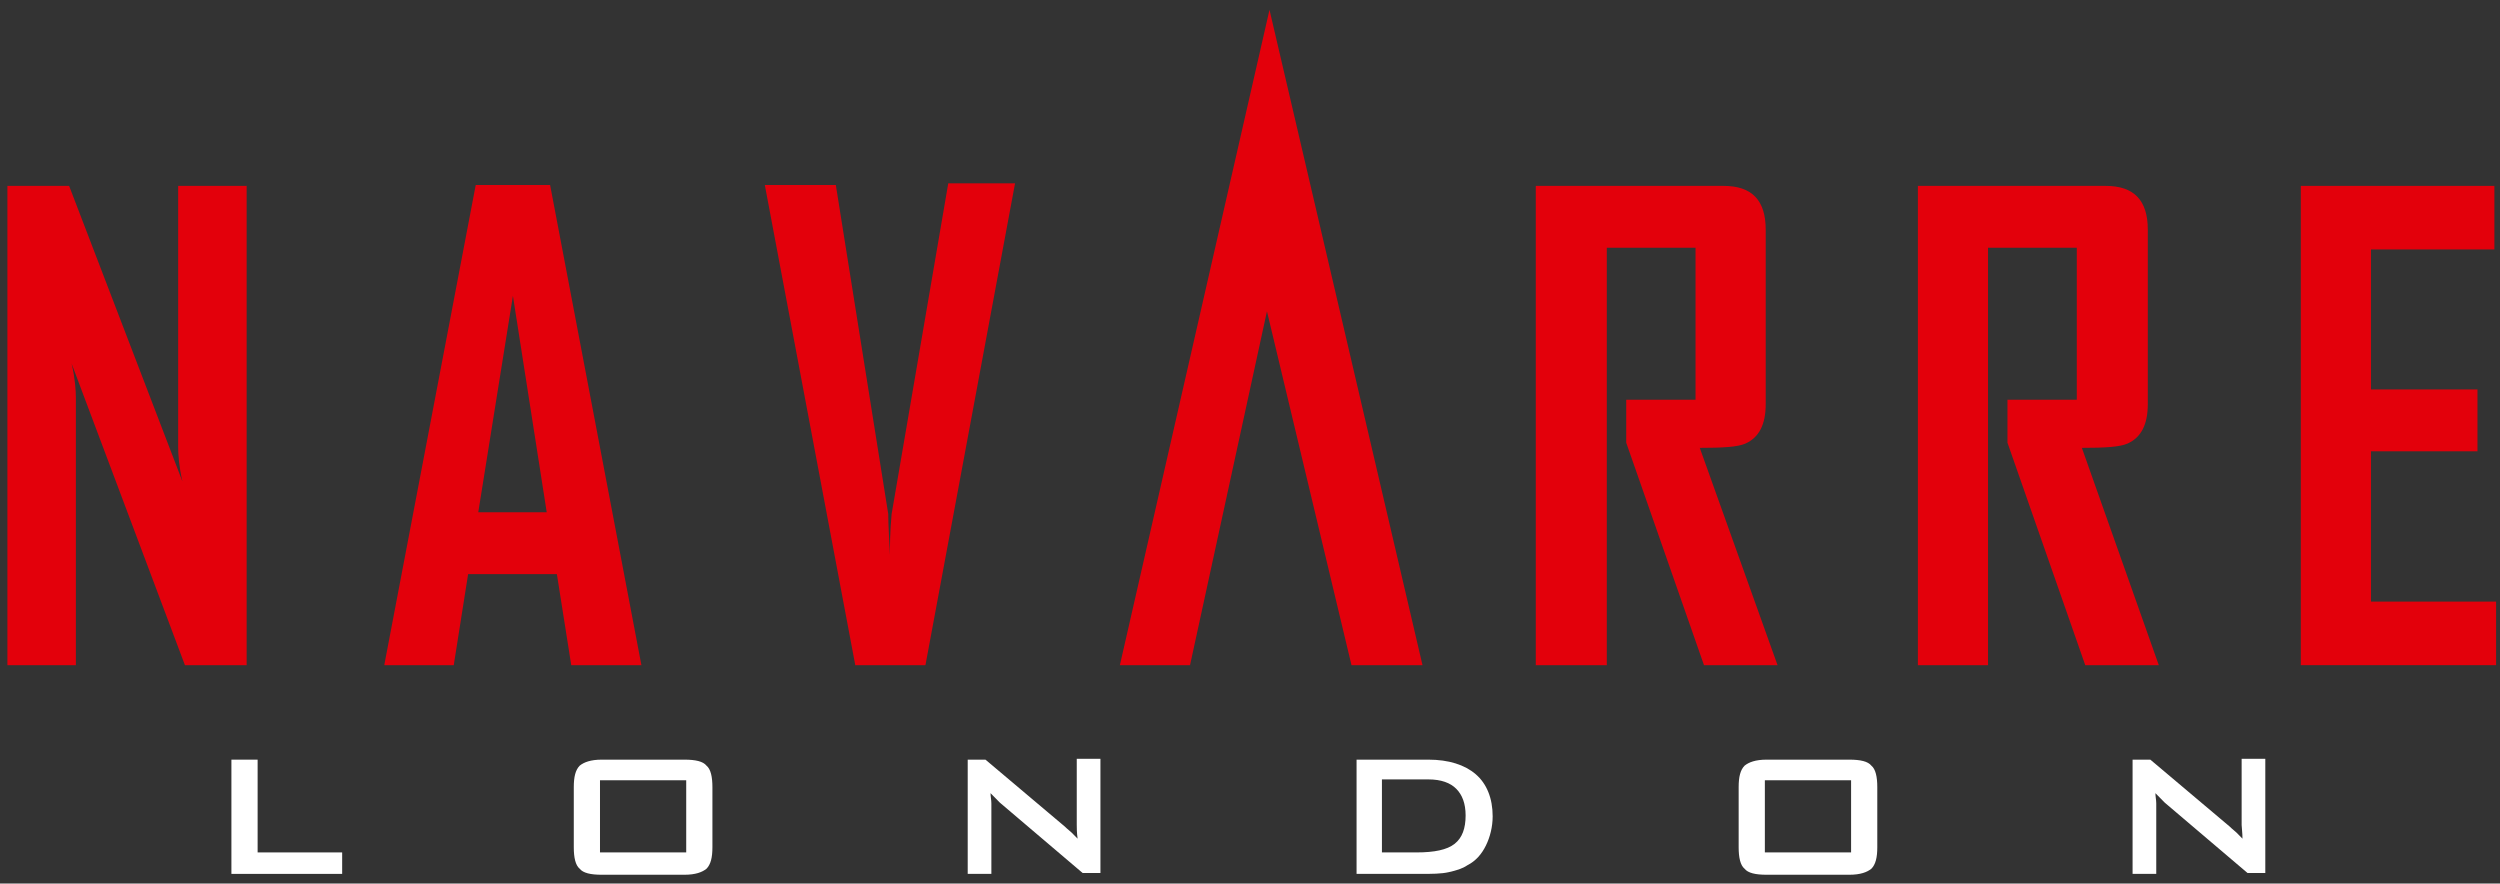
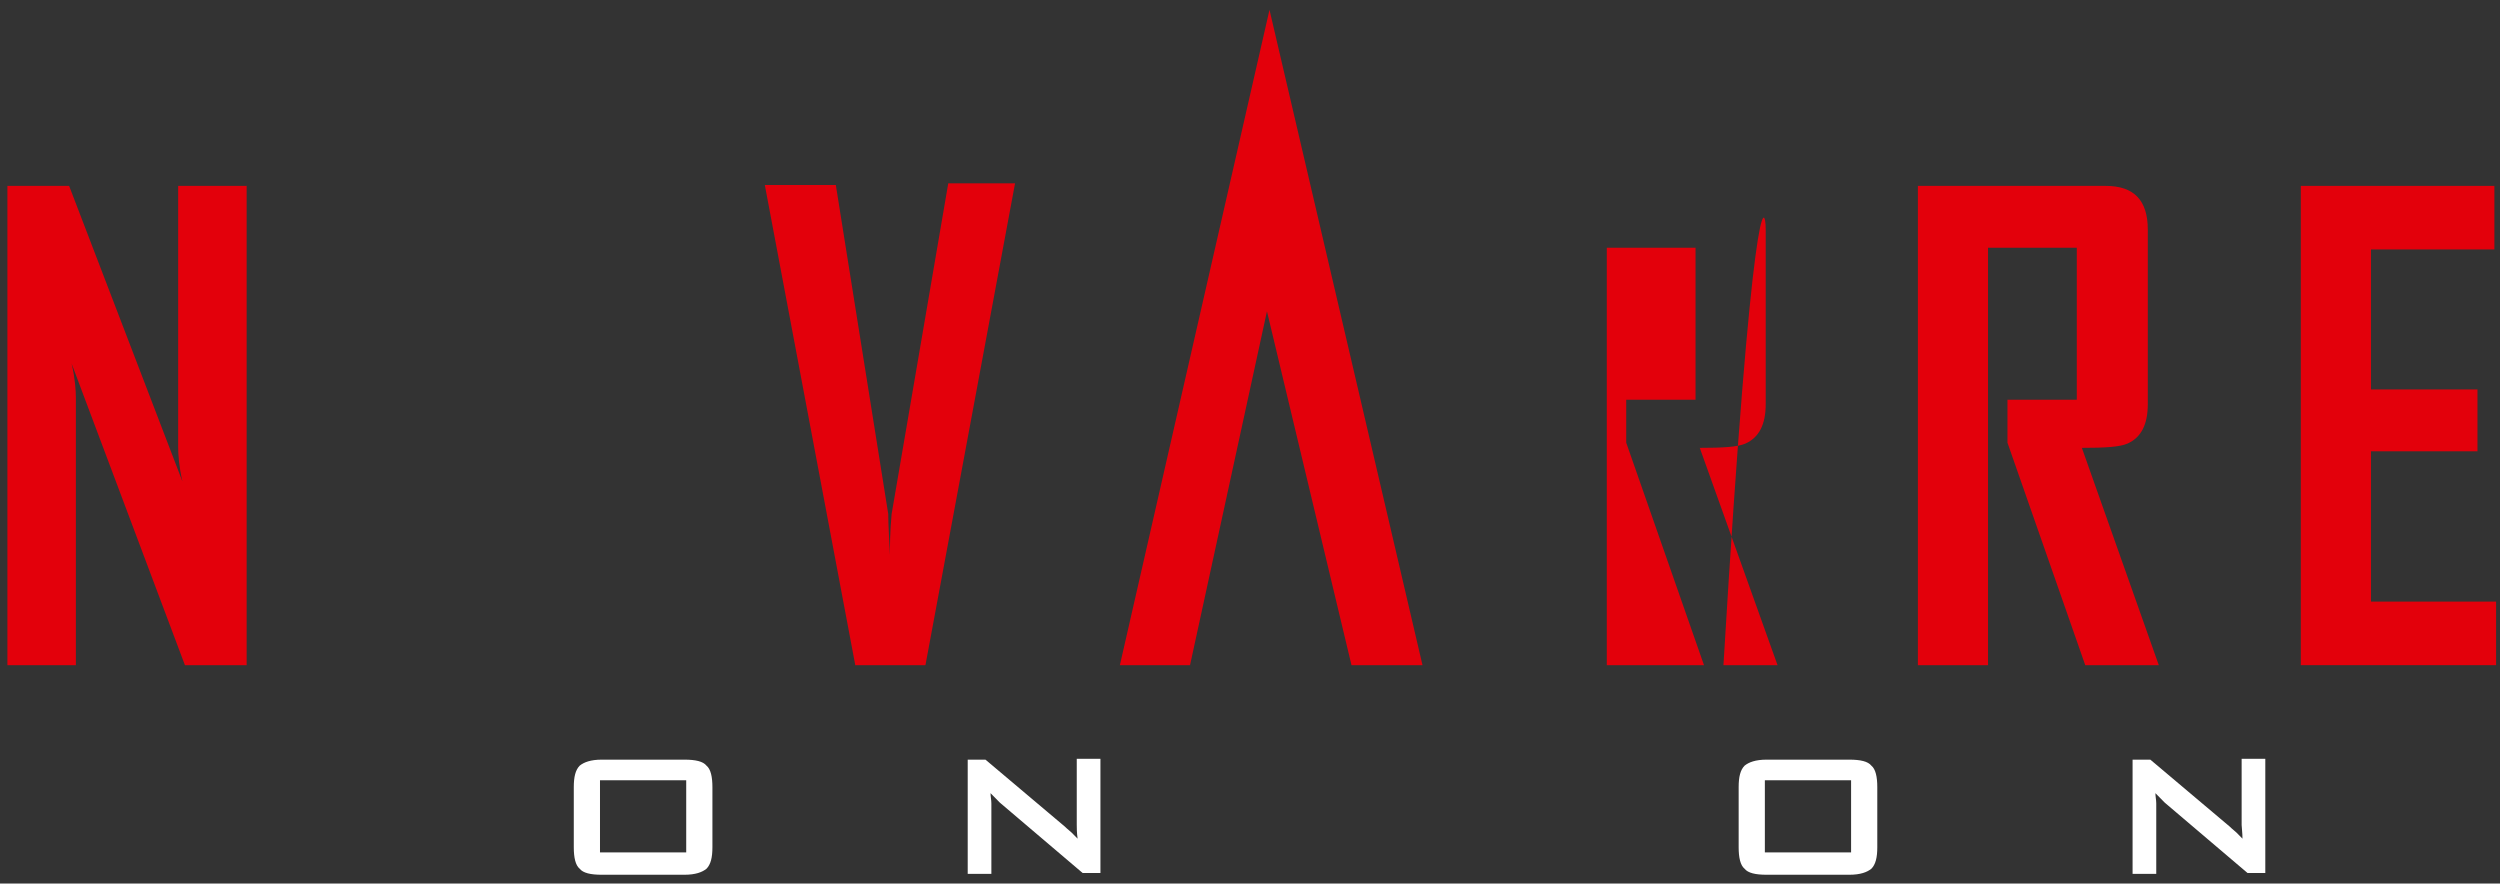
<svg xmlns="http://www.w3.org/2000/svg" width="249" height="88" viewBox="0 0 249 88" fill="none">
  <rect x="0" y="0" width="249" height="88" fill="#333333" stroke="none" />
-   <path d="M23.049 87.039V75.661H25.659V84.901H34.079V87.039H23.049Z" fill="white" />
  <path d="M57.149 78.399C57.149 77.372 57.317 76.688 57.738 76.26C58.159 75.918 58.833 75.661 59.927 75.661H68.178C69.273 75.661 70.031 75.832 70.367 76.26C70.788 76.602 70.957 77.372 70.957 78.399V84.387C70.957 85.414 70.788 86.098 70.367 86.526C69.946 86.868 69.273 87.125 68.178 87.125H59.927C58.833 87.125 58.075 86.954 57.738 86.526C57.317 86.184 57.149 85.414 57.149 84.387V78.399ZM59.759 84.901H68.347V77.715H59.759V84.901Z" fill="white" />
  <path d="M96.384 87.039V75.661H98.152L106.066 82.334C106.319 82.591 106.571 82.762 106.74 82.933C106.908 83.104 107.161 83.361 107.329 83.532C107.245 82.933 107.245 82.42 107.245 82.163C107.245 81.906 107.245 81.735 107.245 81.564V75.576H109.603V86.954H107.834L99.583 79.939C99.415 79.768 99.246 79.597 99.078 79.425C98.91 79.254 98.826 79.169 98.657 78.998C98.657 79.34 98.741 79.682 98.741 80.024C98.741 80.366 98.741 80.623 98.741 80.88V87.039H96.384Z" fill="white" />
-   <path d="M135.114 87.039V75.661H142.27C144.291 75.661 145.891 76.175 146.985 77.116C148.08 78.057 148.669 79.511 148.669 81.308C148.669 82.334 148.417 83.361 147.996 84.216C147.575 85.072 146.985 85.756 146.143 86.184C145.638 86.526 145.049 86.697 144.291 86.868C143.533 87.039 142.607 87.039 141.513 87.039H135.114ZM137.724 84.901H141.092C142.86 84.901 144.123 84.644 144.881 84.045C145.638 83.446 145.975 82.505 145.975 81.222C145.975 80.024 145.638 79.169 145.049 78.57C144.46 77.971 143.533 77.629 142.27 77.629H137.64V84.901H137.724Z" fill="white" />
  <path d="M173.17 78.399C173.17 77.372 173.339 76.688 173.76 76.26C174.181 75.918 174.854 75.661 175.949 75.661H184.2C185.294 75.661 186.052 75.832 186.389 76.26C186.81 76.602 186.978 77.372 186.978 78.399V84.387C186.978 85.414 186.81 86.098 186.389 86.526C185.968 86.868 185.294 87.125 184.2 87.125H175.949C174.854 87.125 174.096 86.954 173.76 86.526C173.339 86.184 173.17 85.414 173.17 84.387V78.399ZM175.78 84.901H184.368V77.715H175.78V84.901Z" fill="white" />
  <path d="M212.405 87.039V75.661H214.174L222.088 82.334C222.341 82.591 222.593 82.762 222.762 82.933C222.93 83.104 223.183 83.361 223.351 83.532C223.351 82.933 223.267 82.42 223.267 82.163C223.267 81.906 223.267 81.735 223.267 81.564V75.576H225.624V86.954H223.856L215.605 79.939C215.436 79.768 215.268 79.597 215.1 79.425C214.931 79.254 214.847 79.169 214.679 78.998C214.679 79.34 214.763 79.682 214.763 80.024C214.763 80.366 214.763 80.623 214.763 80.88V87.039H212.405Z" fill="white" />
  <path d="M24.565 66.251H18.419L7.136 36.223C7.473 37.677 7.557 38.875 7.557 39.645V66.251H0.738V18.514H6.884L18.166 47.943C17.829 46.489 17.745 45.291 17.745 44.521V18.514H24.565V66.251Z" fill="#E3000B" />
-   <path d="M63.884 66.251H56.896L55.465 57.182H46.624L45.193 66.251H38.289V66.165L47.382 18.429H54.791L63.884 66.251ZM54.454 51.023L51.087 29.465L47.635 51.023H54.454Z" fill="#E3000B" />
  <path d="M141.681 66.251L126.442 0.977L111.539 66.251H118.527L126.189 31.005L134.609 66.251H141.681Z" fill="#E3000B" />
  <path d="M215.016 66.251H207.691L199.944 44.094V39.816H206.849V24.674H198.008V66.251H191.02V18.514H209.711C212.574 18.514 213.921 19.969 213.921 22.877V40.244C213.921 42.297 213.247 43.58 211.9 44.179C211.143 44.521 209.627 44.607 207.354 44.607L215.016 66.251Z" fill="#E3000B" />
-   <path d="M177.043 66.251H169.718L161.972 44.094V39.816H168.876V24.674H160.036V66.251H152.963V18.514H171.655C174.517 18.514 175.865 19.969 175.865 22.877V40.244C175.865 42.297 175.191 43.58 173.844 44.179C173.086 44.521 171.571 44.607 169.297 44.607L177.043 66.251Z" fill="#E3000B" />
+   <path d="M177.043 66.251H169.718L161.972 44.094V39.816H168.876V24.674H160.036V66.251H152.963H171.655C174.517 18.514 175.865 19.969 175.865 22.877V40.244C175.865 42.297 175.191 43.58 173.844 44.179C173.086 44.521 171.571 44.607 169.297 44.607L177.043 66.251Z" fill="#E3000B" />
  <path d="M248.694 66.251H229.16V18.514H248.441V24.845H236.149V38.789H246.757V44.949H236.149V59.92H248.61V66.251H248.694Z" fill="#E3000B" />
  <path d="M94.447 18.258L88.806 51.194C88.638 52.991 88.638 54.359 88.638 55.301C88.554 53.504 88.469 52.135 88.469 51.194L83.249 18.429H76.177L85.186 66.251H92.174L101.099 18.258H94.447Z" fill="#E3000B" />
</svg>